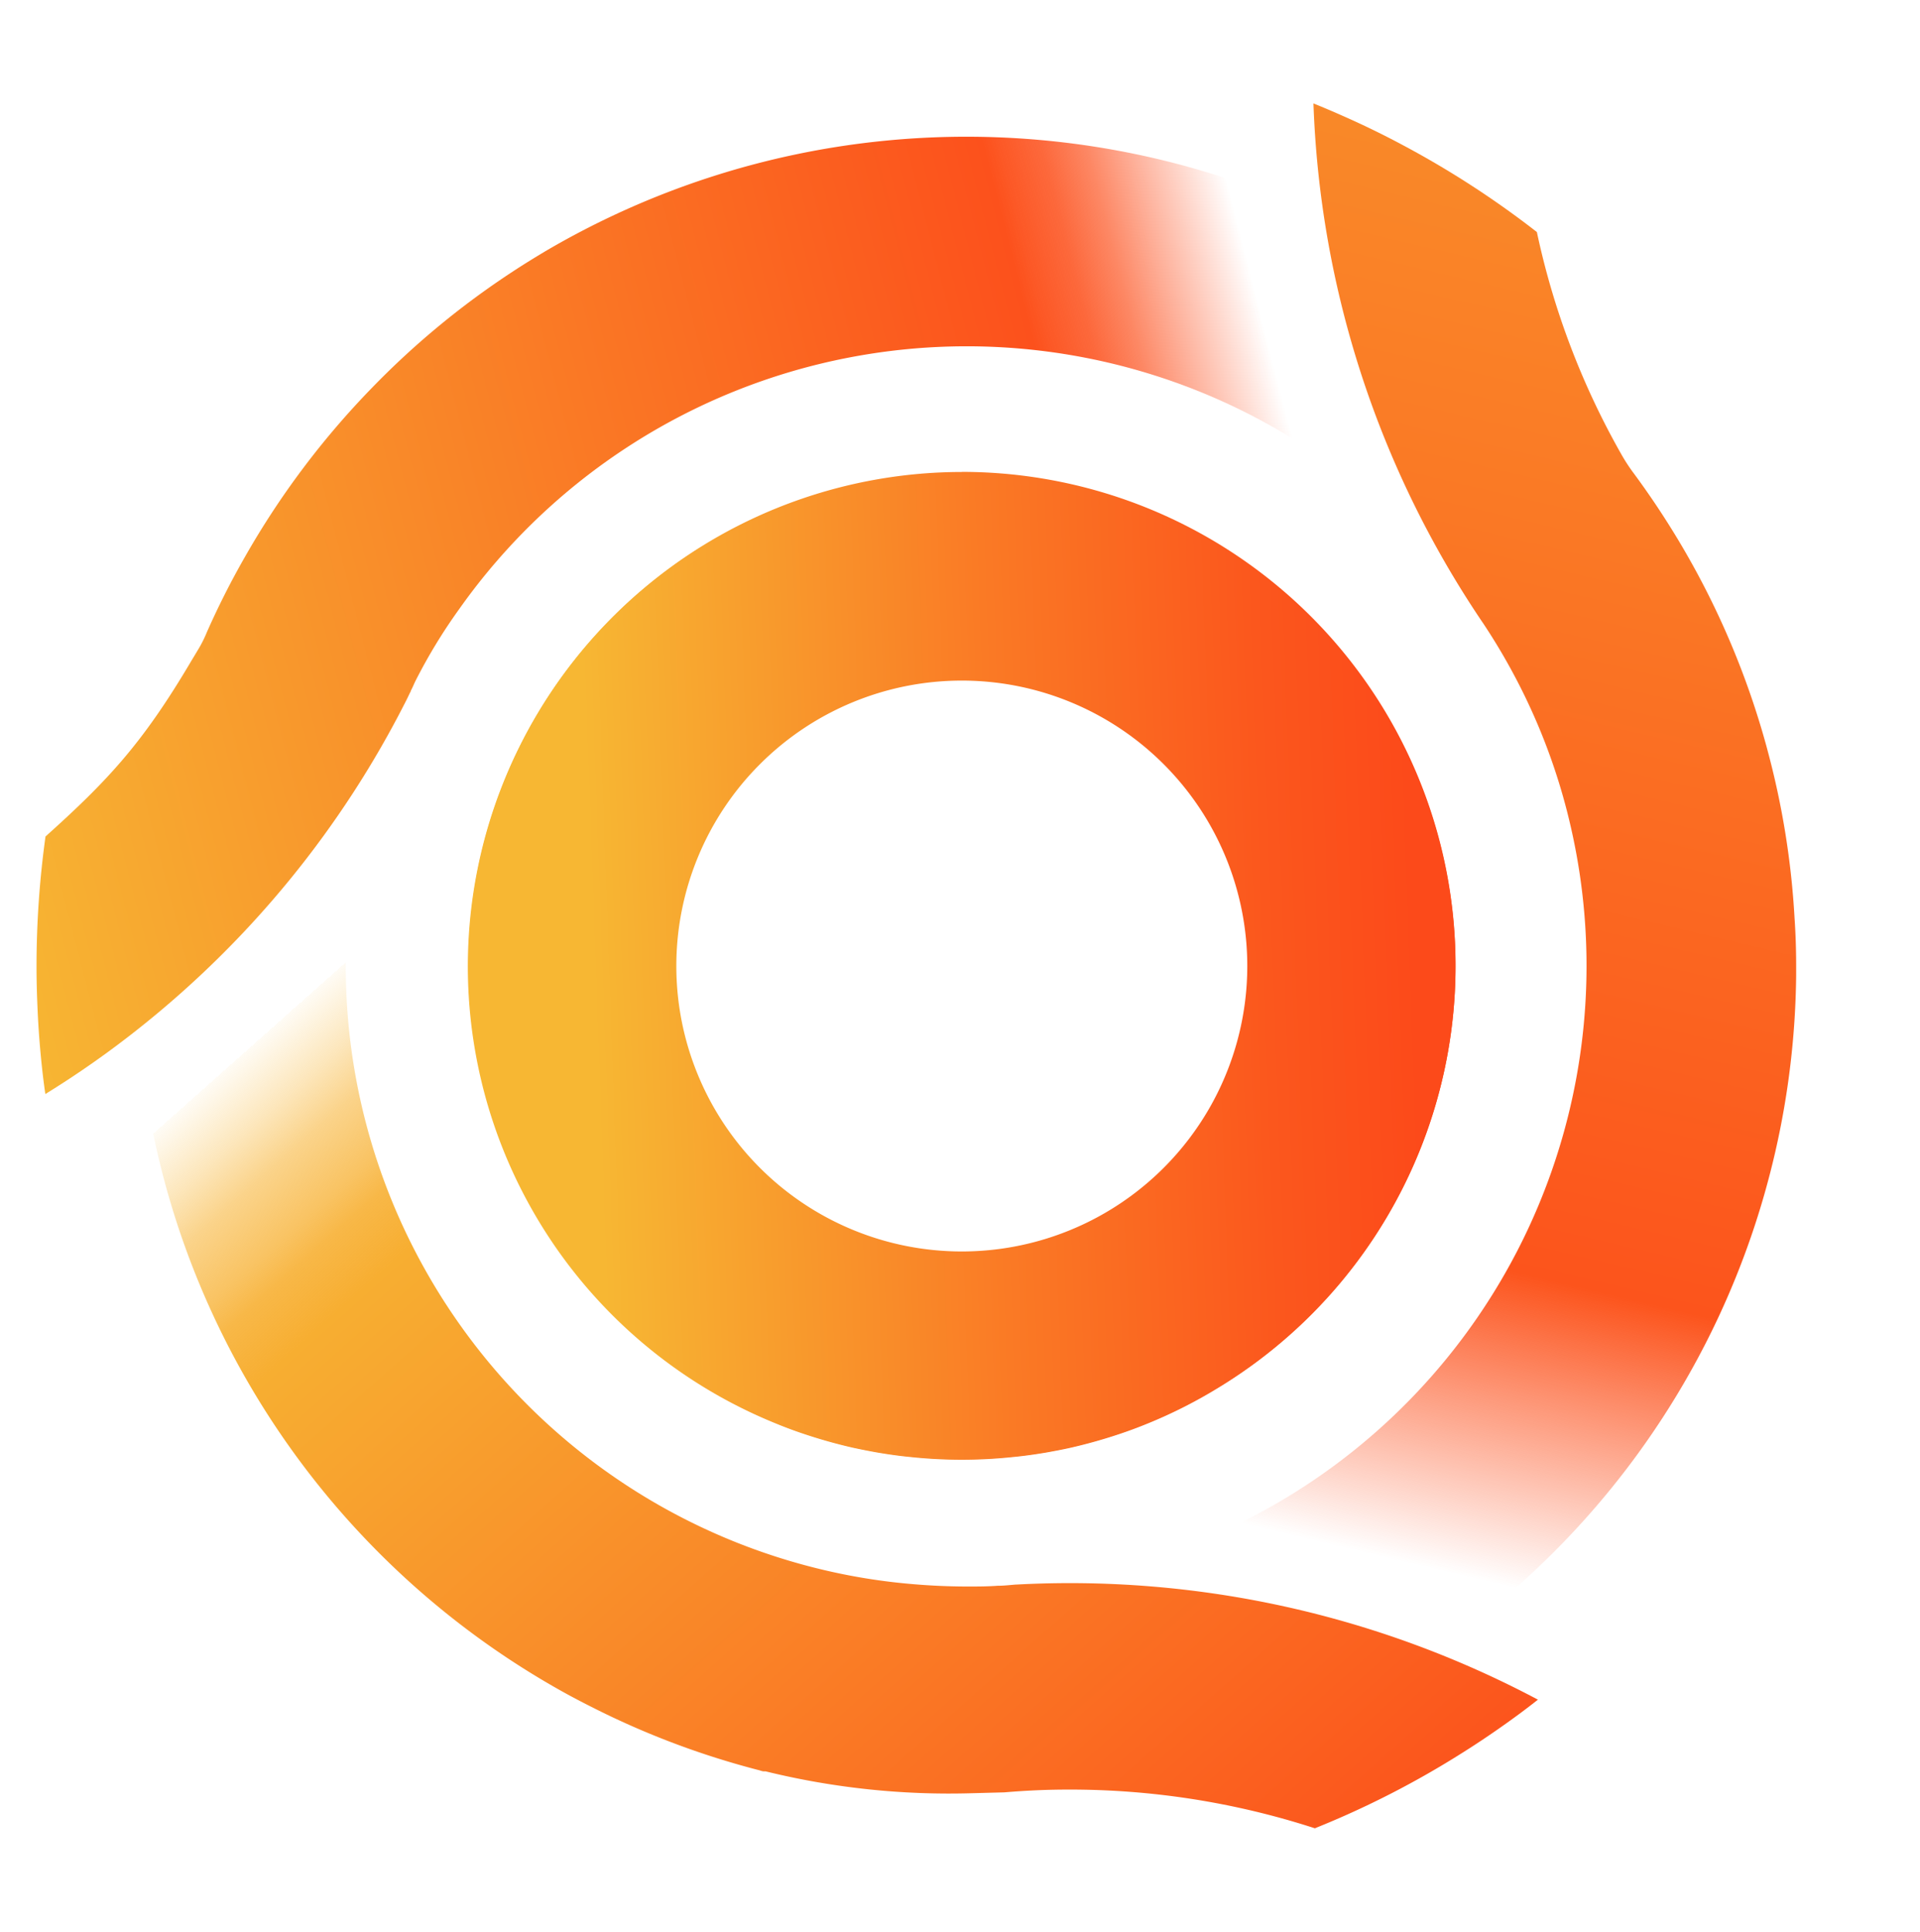
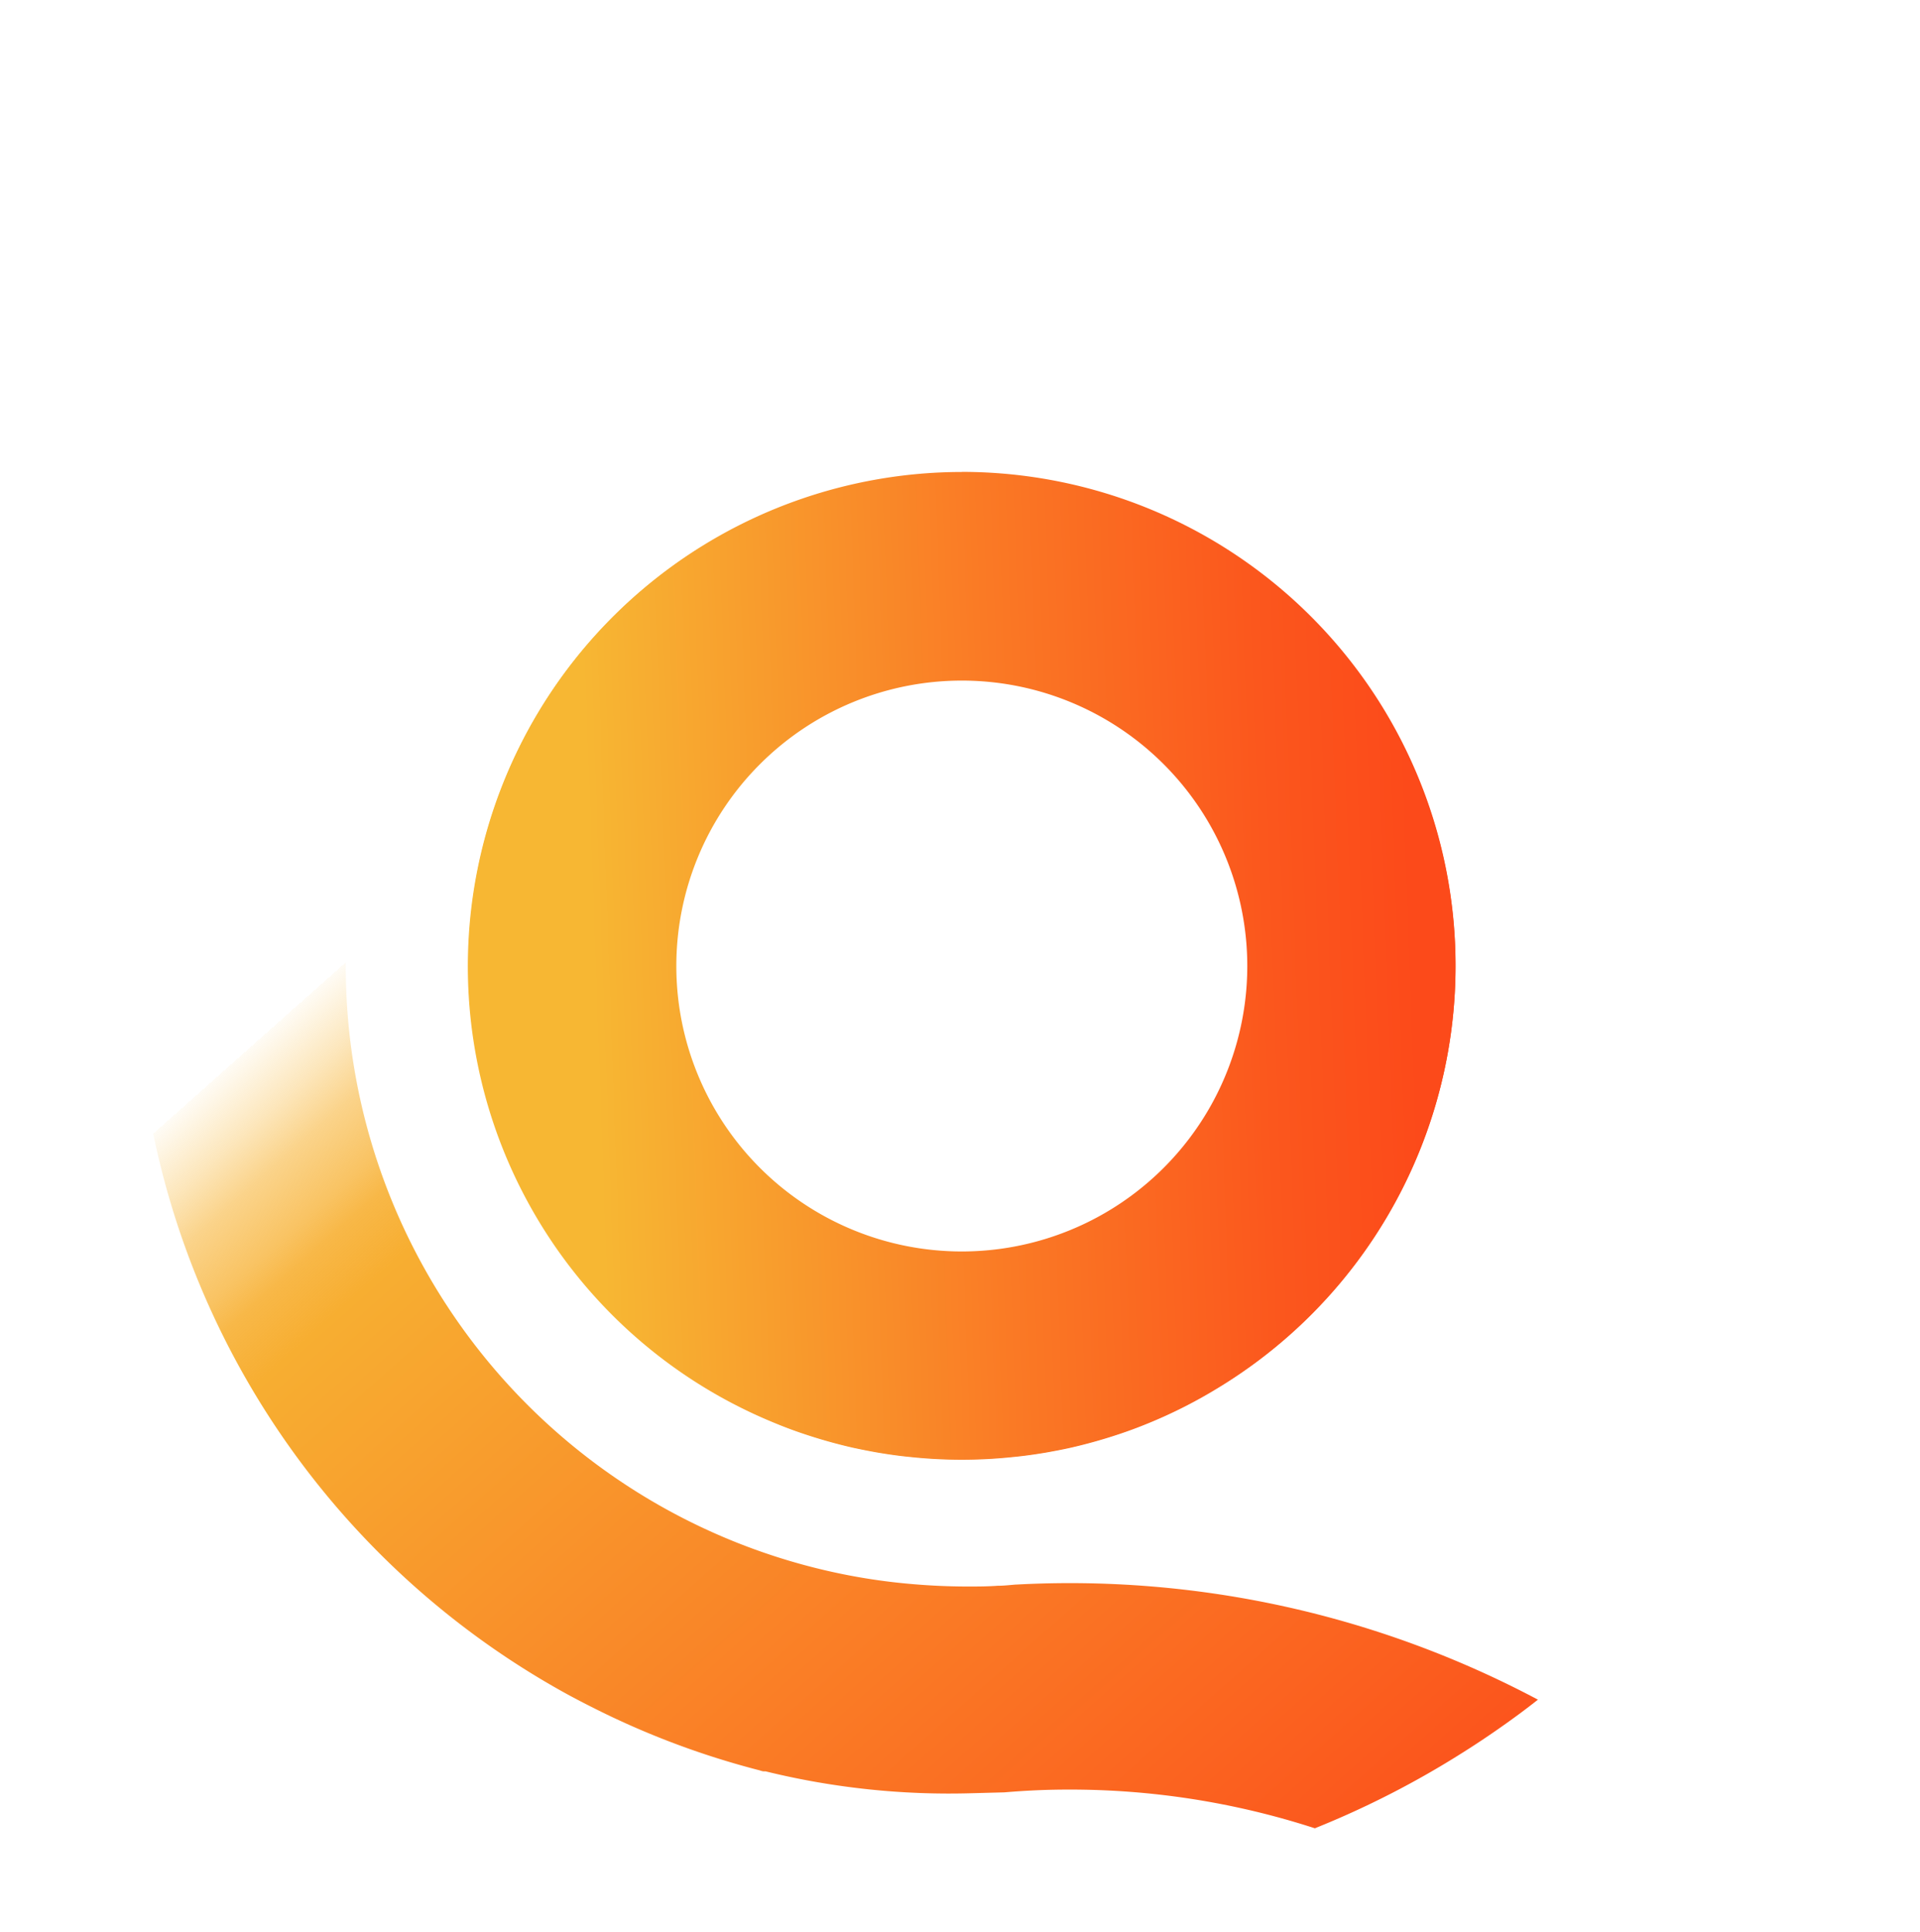
<svg xmlns="http://www.w3.org/2000/svg" xmlns:xlink="http://www.w3.org/1999/xlink" id="1" data-name="1" viewBox="0 0 228.67 230.12">
  <defs>
    <style>.cls-1{fill:url(#Безымянный_градиент_214);}.cls-2{fill:url(#Безымянный_градиент_214-2);}.cls-3{fill:url(#Безымянный_градиент_260);}.cls-4{fill:url(#Безымянный_градиент_241);}.cls-5{fill:url(#Безымянный_градиент_248);}</style>
    <linearGradient id="Безымянный_градиент_214" x1="168.54" y1="113.09" x2="70.58" y2="116.61" gradientUnits="userSpaceOnUse">
      <stop offset="0" stop-color="#fc4a1a" />
      <stop offset="0.18" stop-color="#fb571d" />
      <stop offset="0.51" stop-color="#fa7a25" />
      <stop offset="0.96" stop-color="#f7b232" />
      <stop offset="1" stop-color="#f7b733" />
    </linearGradient>
    <linearGradient id="Безымянный_градиент_214-2" x1="168.48" y1="113.16" x2="70.64" y2="116.67" xlink:href="#Безымянный_градиент_214" />
    <linearGradient id="Безымянный_градиент_260" x1="156.12" y1="47.07" x2="-7.41" y2="89.05" gradientUnits="userSpaceOnUse">
      <stop offset="0.02" stop-color="#fc4a1a" stop-opacity="0" />
      <stop offset="0.04" stop-color="#fc4b1a" stop-opacity="0.15" />
      <stop offset="0.08" stop-color="#fc4d1b" stop-opacity="0.45" />
      <stop offset="0.11" stop-color="#fc4f1b" stop-opacity="0.68" />
      <stop offset="0.14" stop-color="#fc501c" stop-opacity="0.86" />
      <stop offset="0.17" stop-color="#fc511c" stop-opacity="0.96" />
      <stop offset="0.18" stop-color="#fc511c" />
      <stop offset="0.92" stop-color="#f7ad31" />
      <stop offset="1" stop-color="#f7b733" />
    </linearGradient>
    <linearGradient id="Безымянный_градиент_241" x1="159.21" y1="244.42" x2="40.23" y2="110.69" gradientUnits="userSpaceOnUse">
      <stop offset="0" stop-color="#fc4a1a" />
      <stop offset="0.57" stop-color="#f9902a" />
      <stop offset="0.81" stop-color="#f7ae31" />
      <stop offset="0.82" stop-color="#f7ae31" stop-opacity="0.97" />
      <stop offset="0.85" stop-color="#f7af31" stop-opacity="0.89" />
      <stop offset="0.87" stop-color="#f7b031" stop-opacity="0.76" />
      <stop offset="0.91" stop-color="#f7b232" stop-opacity="0.57" />
      <stop offset="0.94" stop-color="#f7b432" stop-opacity="0.33" />
      <stop offset="0.98" stop-color="#f7b733" stop-opacity="0.05" />
      <stop offset="0.98" stop-color="#f7b733" stop-opacity="0" />
    </linearGradient>
    <linearGradient id="Безымянный_градиент_248" x1="158.18" y1="183.91" x2="228.34" y2="-113.32" gradientUnits="userSpaceOnUse">
      <stop offset="0" stop-color="#fc4a1a" stop-opacity="0" />
      <stop offset="0.12" stop-color="#fc541c" />
      <stop offset="0.41" stop-color="#fa7925" />
      <stop offset="0.8" stop-color="#f8a62f" />
      <stop offset="1" stop-color="#f7b733" />
    </linearGradient>
  </defs>
  <path class="cls-1" d="M114.55,56.22A58.82,58.82,0,0,0,91.92,169.31c1.24.52,2.49,1,3.78,1.43a61.05,61.05,0,0,0,5.89,1.66c.76.17,1.52.32,2.29.46.57.11,1.15.2,1.72.29.92.14,1.84.26,2.77.35a57.94,57.94,0,0,0,12.35,0c.94-.09,1.86-.21,2.78-.35.57-.09,1.15-.18,1.72-.29.77-.14,1.53-.29,2.29-.46a61.05,61.05,0,0,0,5.89-1.66c1.28-.43,2.54-.91,3.78-1.43a57.63,57.63,0,0,0,7.83-4,58.8,58.8,0,0,0-30.46-109.1Zm0,92.85a34,34,0,1,1,34-34A34,34,0,0,1,114.55,149.07Z" />
  <path class="cls-2" d="M114.55,56.36a58.75,58.75,0,0,0-22.63,113c1.24.52,2.49,1,3.78,1.43a61.05,61.05,0,0,0,5.89,1.66c.76.16,1.52.32,2.29.46.57.11,1.15.2,1.72.29.92.14,1.84.26,2.77.35a57.94,57.94,0,0,0,12.35,0c.94-.09,1.86-.21,2.78-.35.57-.09,1.15-.18,1.72-.29.77-.14,1.53-.29,2.29-.46a61.05,61.05,0,0,0,5.89-1.66c1.28-.43,2.54-.91,3.78-1.43a57.63,57.63,0,0,0,7.83-4,58.74,58.74,0,0,0-30.46-109Zm0,94.82a36.09,36.09,0,1,1,36.09-36.09A36.09,36.09,0,0,1,114.55,151.18Z" />
-   <path class="cls-3" d="M155.14,53h0A74,74,0,0,0,54.72,72.51a64.4,64.4,0,0,0-5.24,8.61c-.19.38-.34.78-.55,1.15l0,.06c-.16.29-.29.59-.44.89l-.16.32a117.48,117.48,0,0,1-31.74,38.92A113.94,113.94,0,0,1,5.4,130.32c-.11-.75-.21-1.52-.3-2.28-.31-2.69-.53-5.41-.64-8.16-.07-1.59-.11-3.18-.11-4.78A112.54,112.54,0,0,1,5.42,99.64h0C12.88,92.94,17,88.53,22.8,78.7c0,0,.71-1.17,1-1.67a14.89,14.89,0,0,0,.83-1.71,96.69,96.69,0,0,1,4.55-9,99.15,99.15,0,0,1,15-20s0,0,0,0a98.33,98.33,0,0,1,16.93-14c1.26-.83,2.55-1.62,3.85-2.4a99,99,0,0,1,82.57-8.17A117.67,117.67,0,0,0,155.14,53Z" />
  <path class="cls-4" d="M183.19,202.44h0c-.72.57-1.44,1.12-2.18,1.67-2.22,1.64-4.49,3.2-6.83,4.67a108.33,108.33,0,0,1-17.58,9h0a94.35,94.35,0,0,0-29.5-4.61h0c-2.49,0-5,.12-7.48.33l-3.78.1A91.56,91.56,0,0,1,91.19,211L91,211c-.22,0-.43-.1-.64-.15a98.2,98.2,0,0,1-19.9-7.52c-.86-.43-1.71-.88-2.56-1.33a99,99,0,0,1-50-68.73h0a117.48,117.48,0,0,0,23.47-23.4c0,.74-.1,1.48-.12,2.23,0,1-.07,2-.07,3a73.9,73.9,0,0,0,57.31,72A72.11,72.11,0,0,0,109,188.72q3,.25,6.11.26c1.25,0,2.48,0,3.71-.09h0c.71,0,1.41-.08,2.12-.14H121a118.83,118.83,0,0,1,62.15,13.7Z" />
-   <path class="cls-5" d="M213.92,115.1c0,.37,0,.73,0,1.1A98.56,98.56,0,0,1,179,190.45a118.46,118.46,0,0,0-33-8.23c.88-.41,1.76-.83,2.63-1.28a74,74,0,0,0,38.43-82.53,72.63,72.63,0,0,0-4.62-13.7,74,74,0,0,0-5.82-10.5l-.09-.13a117.67,117.67,0,0,1-20.1-61.76c1.11.45,2.2.91,3.28,1.39q3.86,1.69,7.54,3.67a110.64,110.64,0,0,1,15.79,10.26,92.69,92.69,0,0,0,10.16,26.65,21.5,21.5,0,0,0,1.46,2.2h0q2.9,3.94,5.42,8.17a98.14,98.14,0,0,1,10.31,24.26l.1.38a97.78,97.78,0,0,1,3.24,20.07C213.86,111.26,213.92,113.17,213.92,115.1Z" />
</svg>